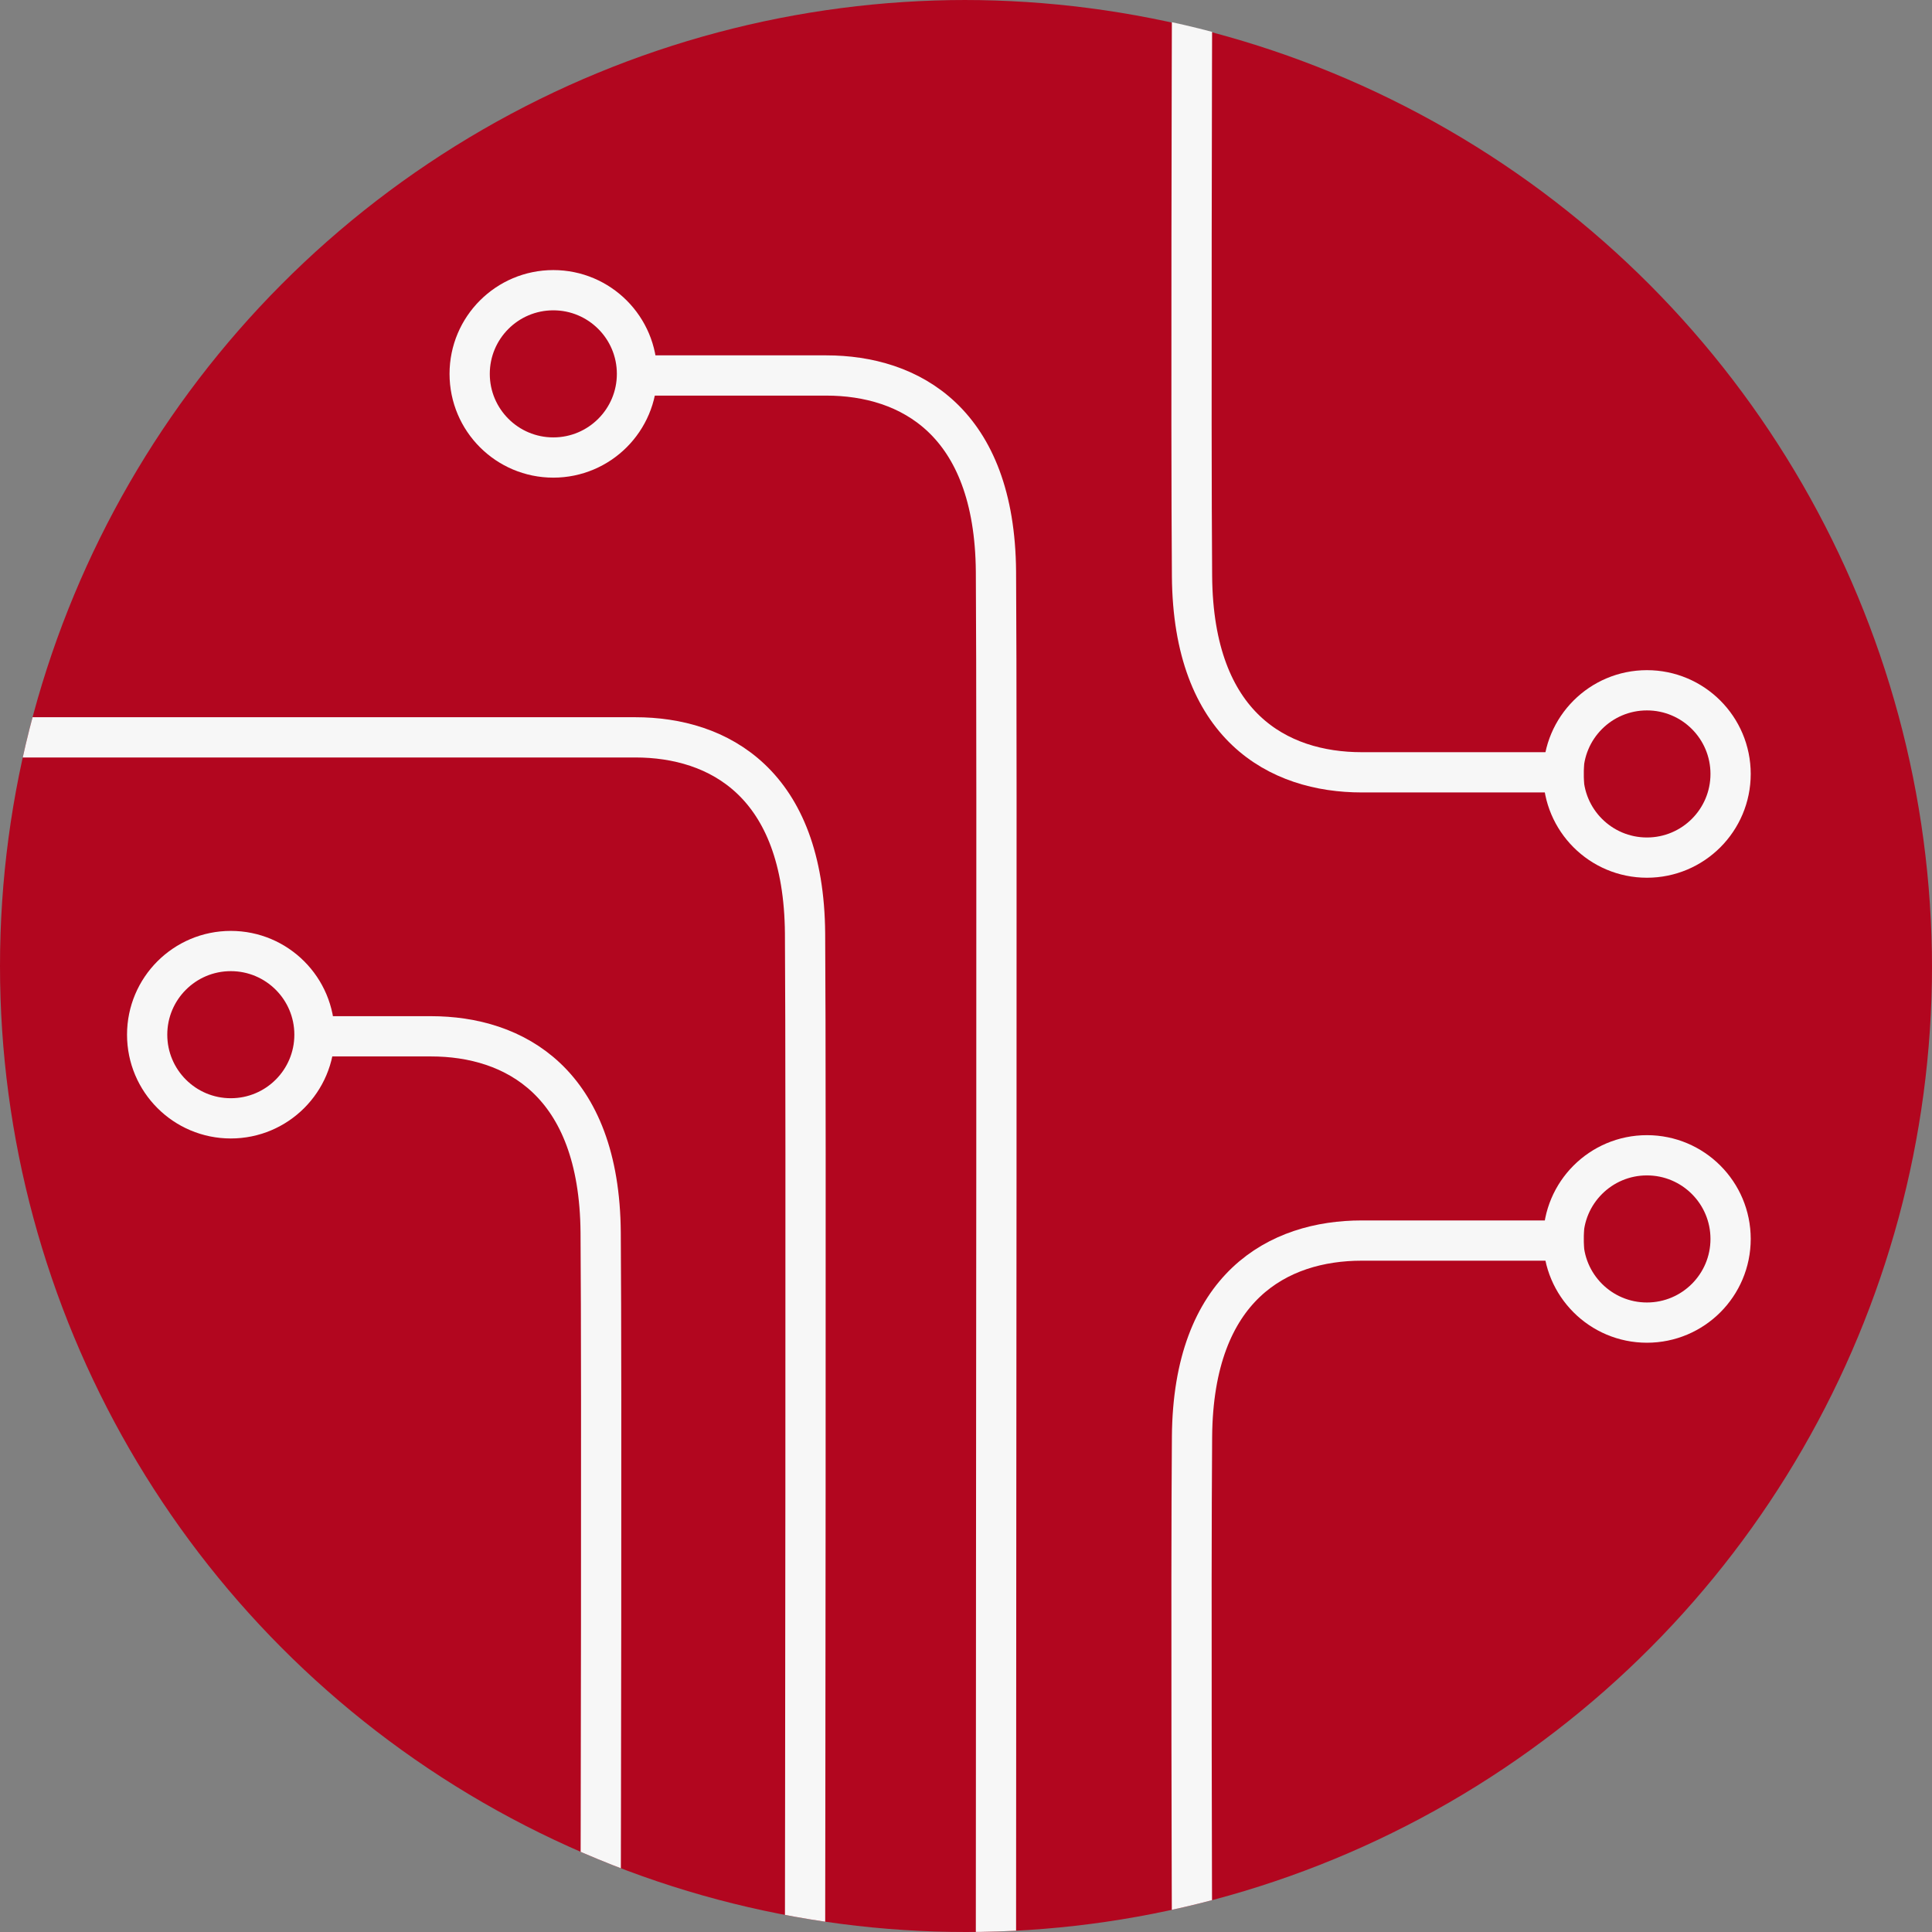
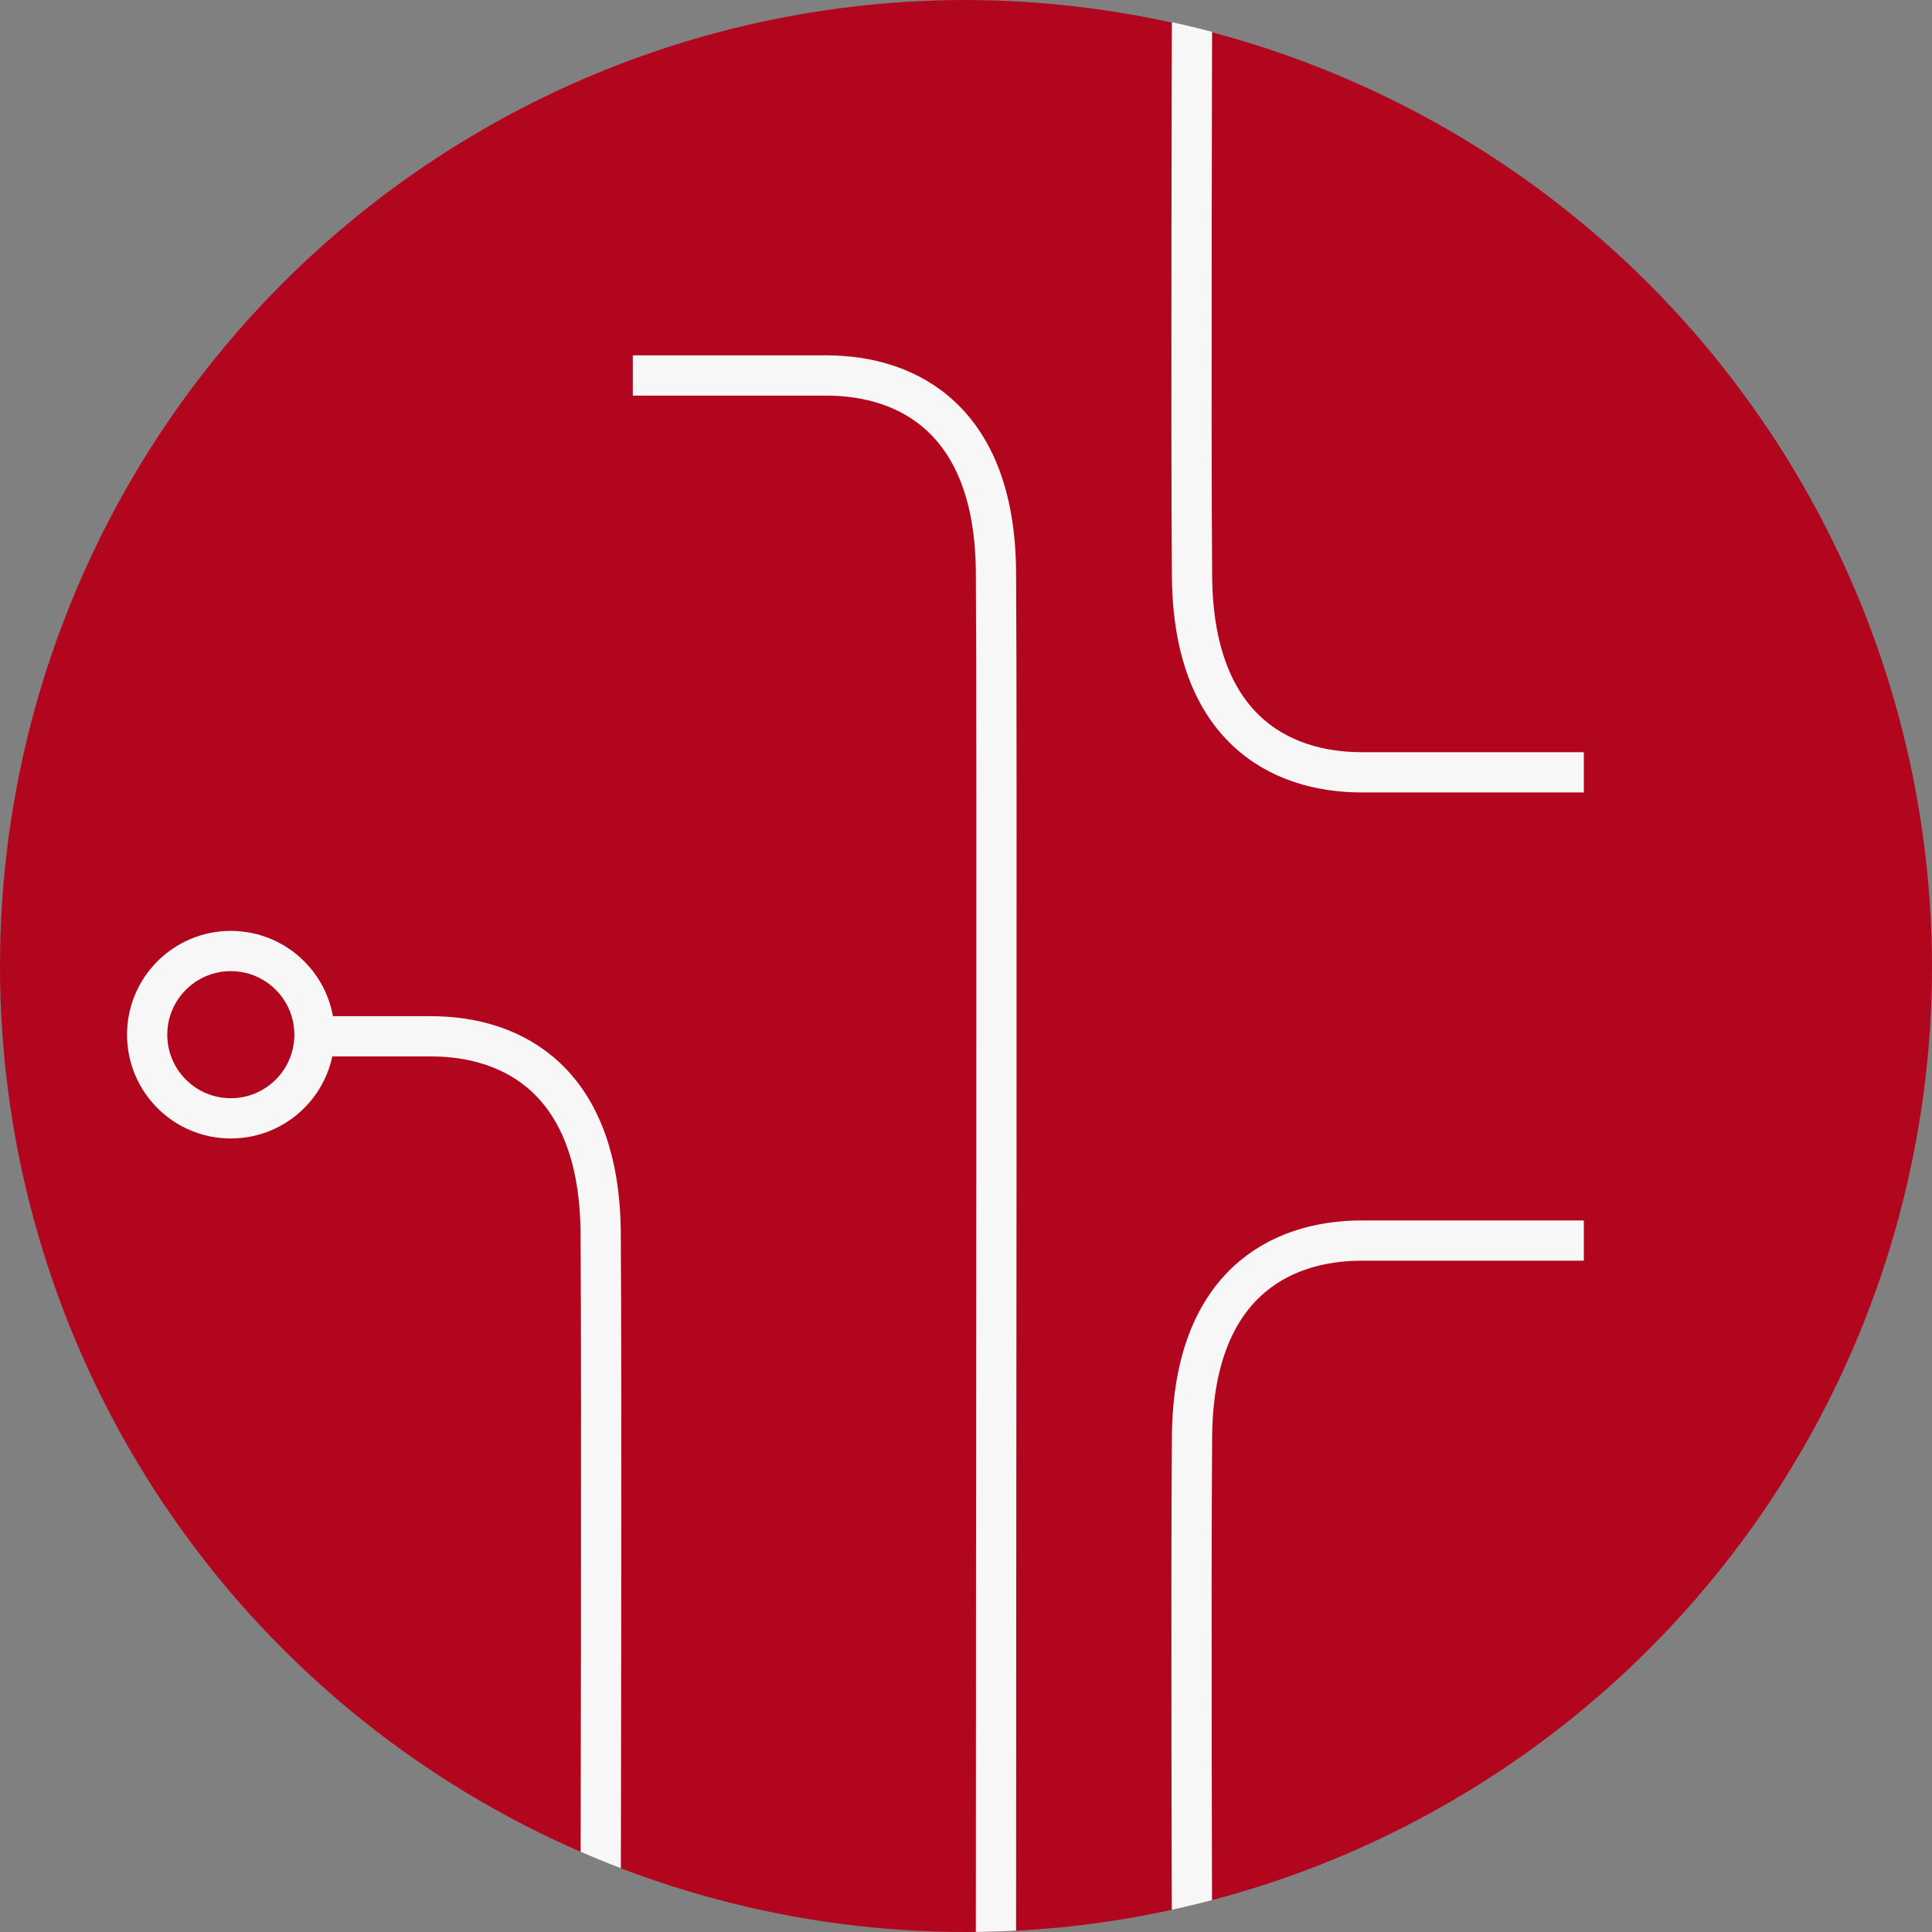
<svg xmlns="http://www.w3.org/2000/svg" width="192" height="192" viewBox="0 0 192 192">
  <rect x="0" y="0" width="192" height="192" fill="#808080" stroke="none" />
  <defs>
    <clipPath id="clip-path">
      <circle id="Ellipse_31" data-name="Ellipse 31" cx="96" cy="96" r="96" transform="translate(905 2618)" fill="#fff" stroke="#707070" stroke-width="1" />
    </clipPath>
  </defs>
  <g id="Gruppe_maskieren_2" data-name="Gruppe maskieren 2" transform="translate(-905 -2618)" clip-path="url(#clip-path)">
    <g id="Gruppe_3405" data-name="Gruppe 3405" transform="translate(0.665 -353.171)">
      <circle id="Ellipse_27" data-name="Ellipse 27" cx="96.204" cy="96.204" r="96.204" transform="translate(903.927 2971.171)" fill="#b2061f" />
      <g id="Gruppe_3403" data-name="Gruppe 3403" transform="translate(902.335 2972.155)">
-         <path id="Pfad_3791" data-name="Pfad 3791" d="M-16093.209-9609.636h65.136c8.28,0,16.75,4.541,16.869,19.489s0,99.942,0,99.942" transform="translate(16093.209 9681.929)" fill="none" stroke="#f7f7f7" stroke-width="4" />
        <g id="Gruppe_3400" data-name="Gruppe 3400" transform="translate(120.408)">
          <path id="Pfad_3787" data-name="Pfad 3787" d="M-16063.03-9544.113h-22.067c-8.279,0-16.751-4.541-16.869-19.489s0-56.278,0-56.278" transform="translate(16102.02 9619.881)" fill="none" stroke="#f7f7f7" stroke-width="4" />
          <path id="Pfad_3788" data-name="Pfad 3788" d="M-16063.03-9609.636h-22.067c-8.279,0-16.751,4.541-16.869,19.489s0,49.87,0,49.87" transform="translate(16102.02 9731.938)" fill="none" stroke="#f7f7f7" stroke-width="4" />
-           <circle id="Ellipse_23" data-name="Ellipse 23" cx="8.314" cy="8.314" r="8.314" transform="translate(36.949 67.616)" fill="none" stroke="#f7f7f7" stroke-width="4" />
-           <circle id="Ellipse_24" data-name="Ellipse 24" cx="8.314" cy="8.314" r="8.314" transform="translate(36.949 113.827)" fill="none" stroke="#f7f7f7" stroke-width="4" />
        </g>
        <g id="Gruppe_3402" data-name="Gruppe 3402" transform="translate(16.624 93.528)">
          <path id="Pfad_3789" data-name="Pfad 3789" d="M-16085.094-9609.636h12.6c8.279,0,16.75,4.541,16.87,19.489s0,66.763,0,66.763" transform="translate(16100.693 9618.111)" fill="none" stroke="#f7f7f7" stroke-width="4" />
          <circle id="Ellipse_25" data-name="Ellipse 25" cx="8.314" cy="8.314" r="8.314" fill="none" stroke="#f7f7f7" stroke-width="4" />
        </g>
        <g id="Gruppe_3401" data-name="Gruppe 3401" transform="translate(48.675 27.856)">
          <path id="Pfad_3790" data-name="Pfad 3790" d="M-16102.055-9609.636h19.221c8.279,0,16.75,4.541,16.869,19.489s0,99.59,0,135.819" transform="translate(16118.267 9618.111)" fill="none" stroke="#f7f7f7" stroke-width="4" />
-           <circle id="Ellipse_26" data-name="Ellipse 26" cx="8.314" cy="8.314" r="8.314" fill="none" stroke="#f7f7f7" stroke-width="4" />
        </g>
      </g>
    </g>
  </g>
</svg>